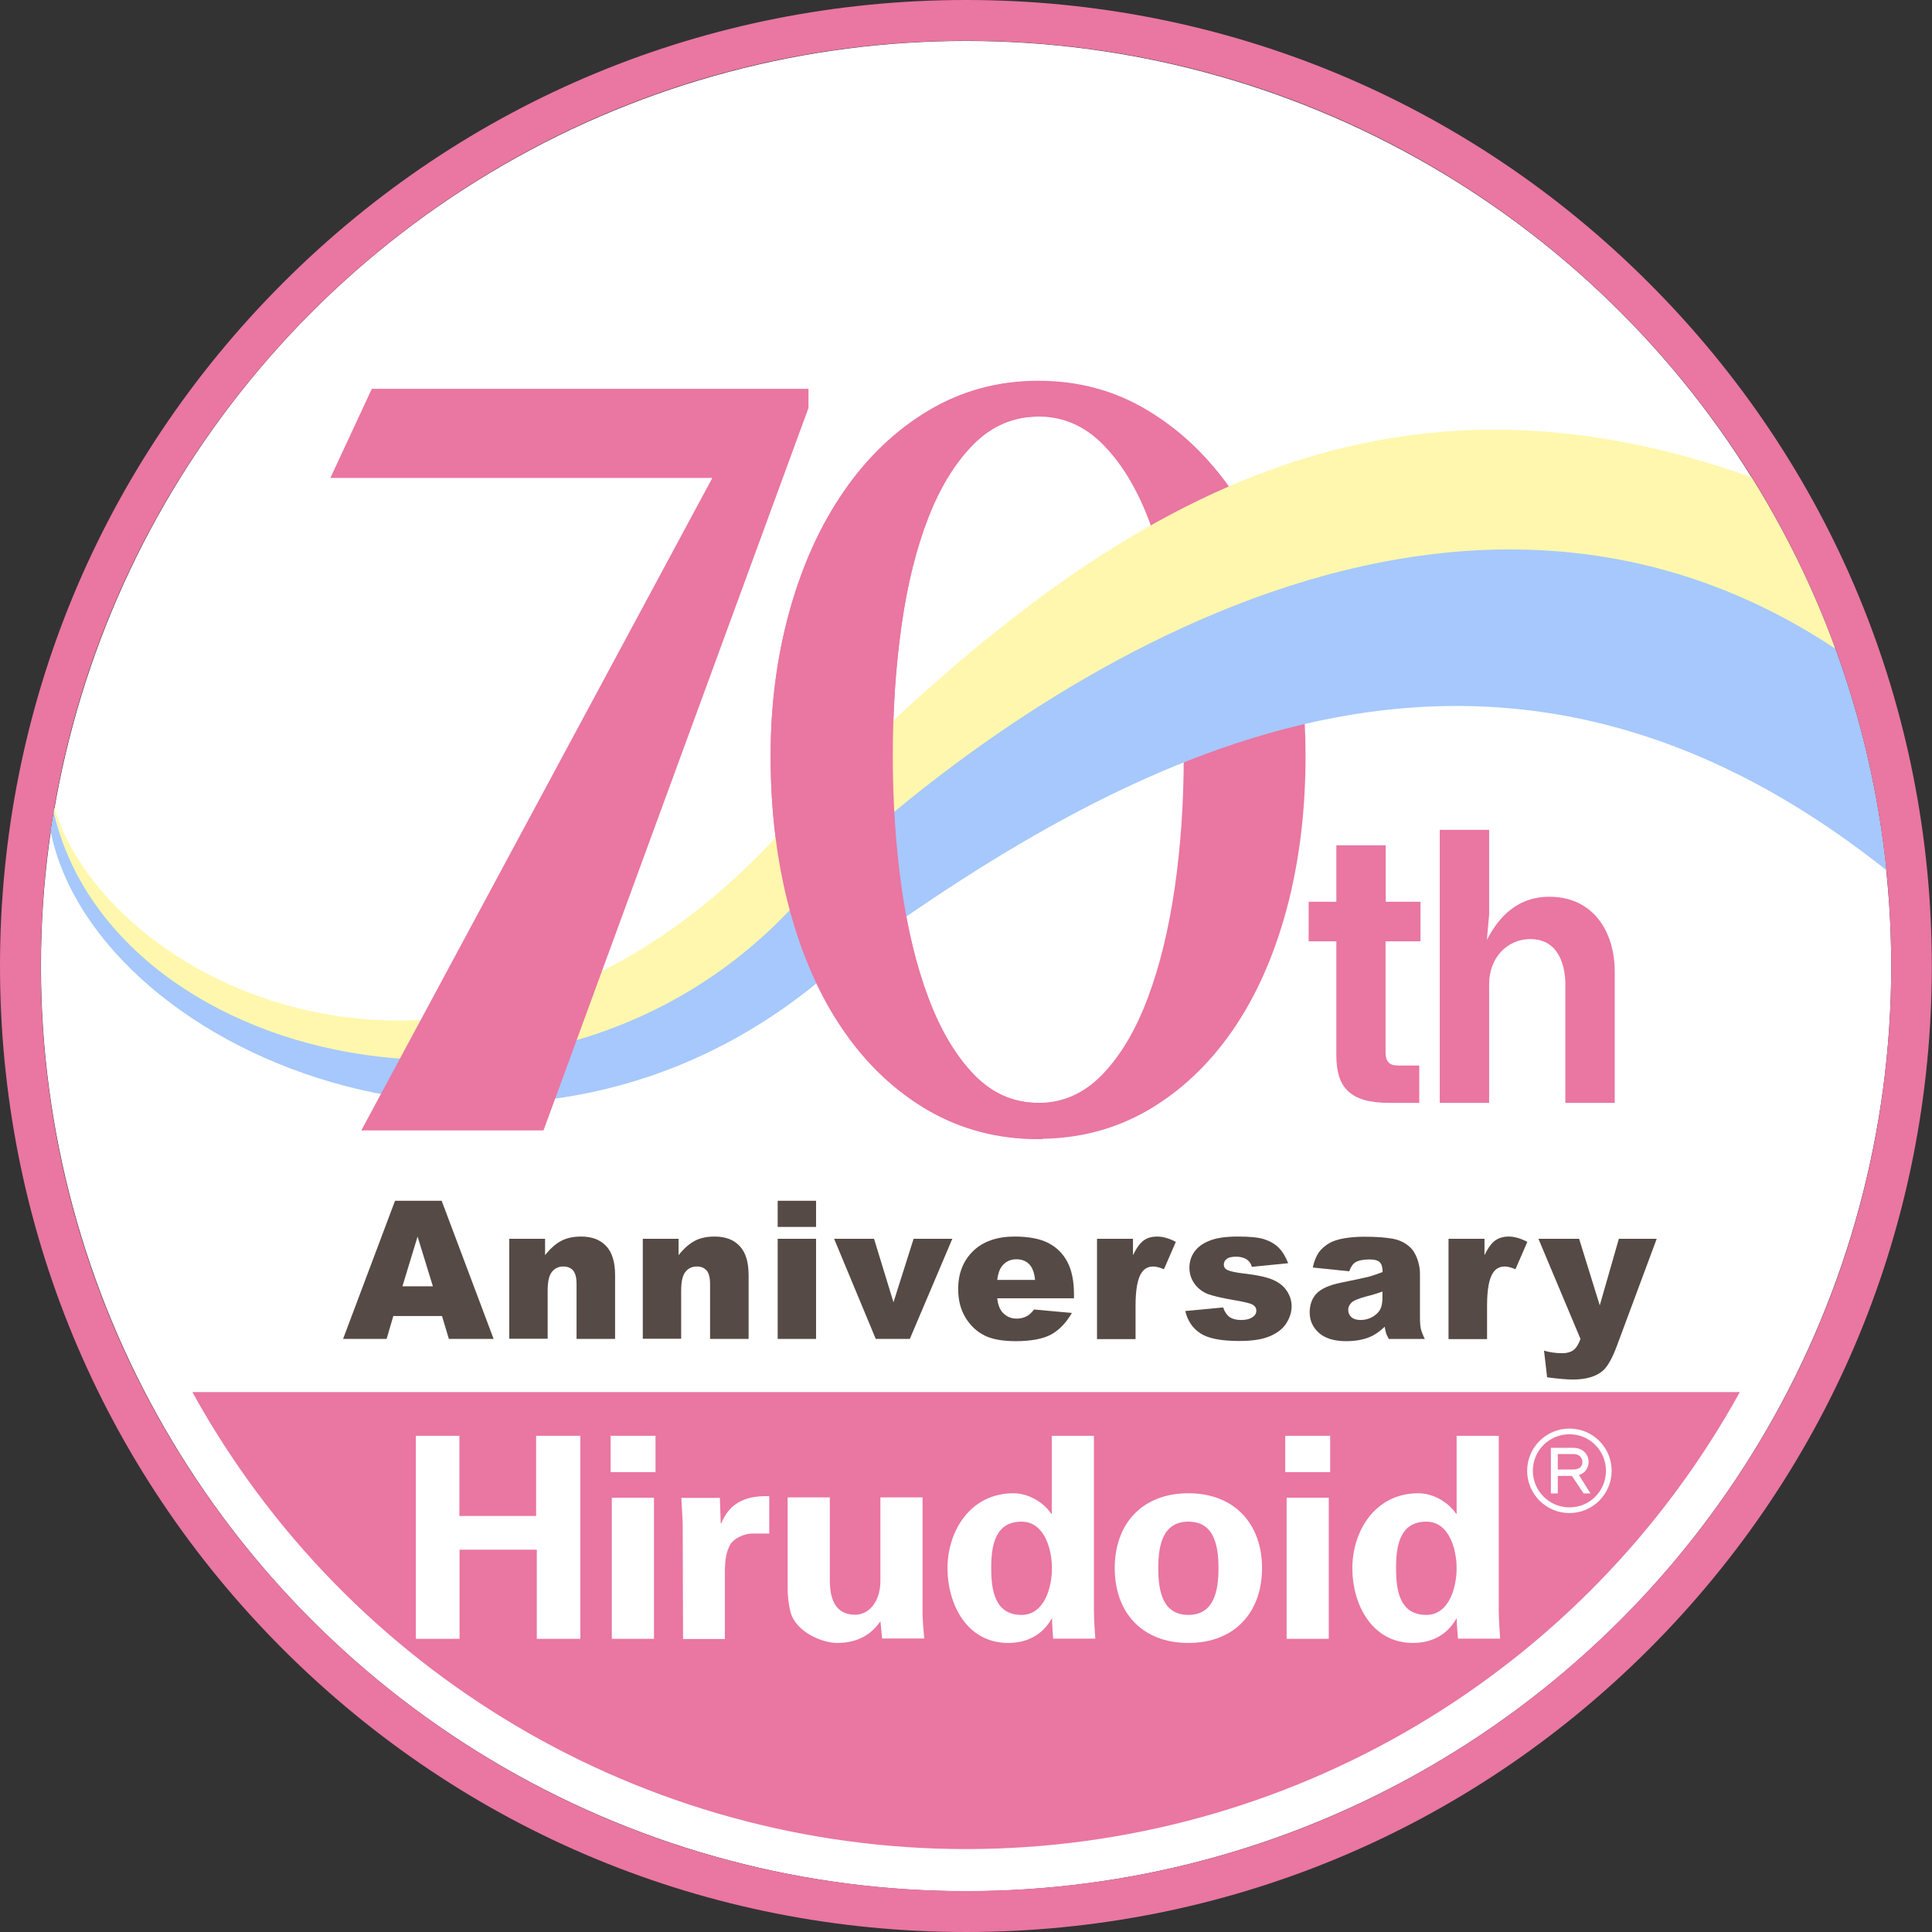
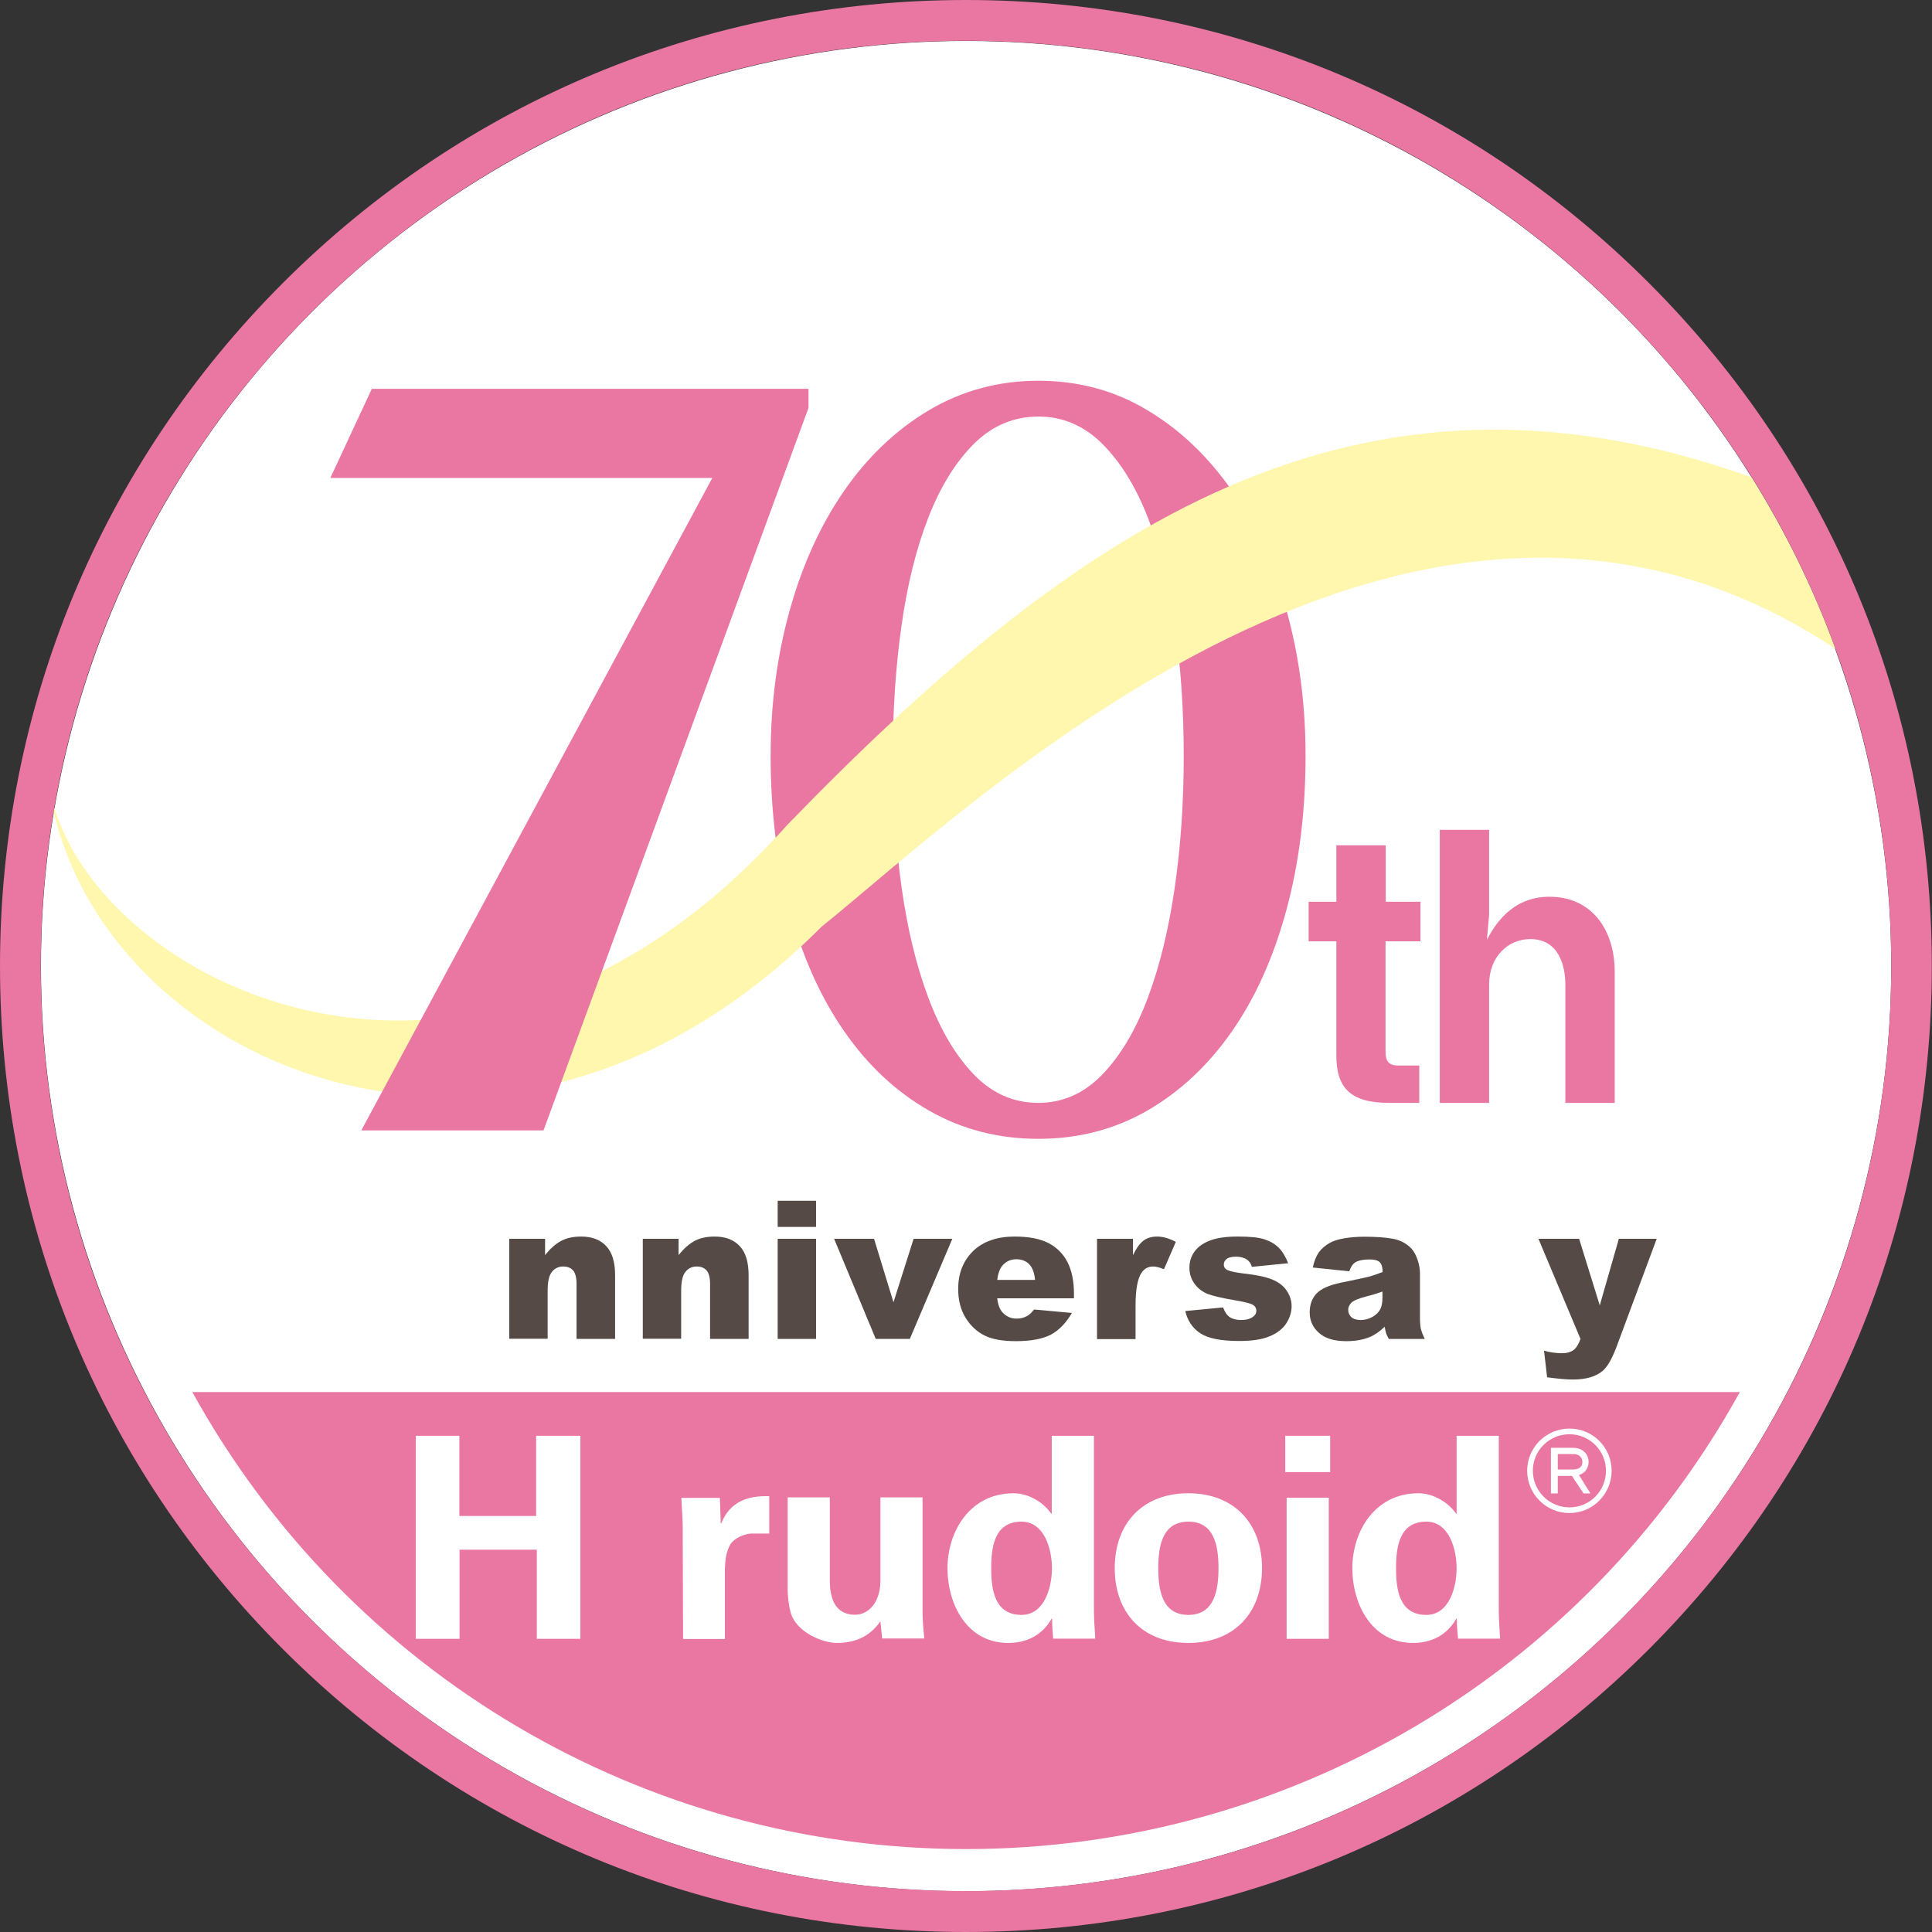
<svg xmlns="http://www.w3.org/2000/svg" id="_レイヤー_1" viewBox="0 0 112.29 112.29">
  <rect x="0" y="0" width="112.29" height="112.29" fill="#333333" stroke="none" />
  <defs>
    <style>.cls-1{fill:#a6c8fc;}.cls-2{fill:#ea76a2;}.cls-3{fill:#fff;}.cls-4{fill:#554a45;}.cls-5{fill:#fff7ad;}</style>
  </defs>
  <circle class="cls-3" cx="56.15" cy="56.15" r="53.77" />
  <path class="cls-2" d="M56.15,2.37c29.7,0,53.77,24.07,53.77,53.77s-24.07,53.77-53.77,53.77S2.37,85.84,2.37,56.15,26.45,2.37,56.15,2.37M56.15,0c-15,0-29.1,5.84-39.7,16.44C5.84,27.05,0,41.15,0,56.15s5.84,29.1,16.44,39.7c10.6,10.6,24.7,16.44,39.7,16.44s29.1-5.84,39.7-16.44c10.6-10.6,16.44-24.7,16.44-39.7s-5.84-29.1-16.44-39.7C85.24,5.84,71.14,0,56.15,0h0Z" />
  <path class="cls-2" d="M10.96,80.78c8.73,15.98,25.69,26.82,45.19,26.82s36.45-10.84,45.19-26.82H10.96Z" />
  <path class="cls-3" d="M56.15,107.73c-18.88,0-36.24-10.3-45.3-26.89l-.1-.19h90.81l-.11.19c-9.06,16.59-26.42,26.89-45.3,26.89ZM11.18,80.91c9.05,16.39,26.26,26.56,44.97,26.56s35.92-10.17,44.97-26.56H11.18Z" />
  <path class="cls-2" d="M60.35,66.19c-2.33,0-4.45-.55-6.37-1.65-1.92-1.1-3.56-2.64-4.92-4.61-1.37-1.97-2.42-4.32-3.16-7.05-.74-2.73-1.11-5.72-1.11-8.96,0-2.99.37-5.8,1.11-8.45.74-2.65,1.79-4.96,3.16-6.94,1.37-1.98,3.01-3.54,4.92-4.68,1.92-1.14,4.04-1.72,6.37-1.72s4.45.57,6.35,1.72c1.91,1.14,3.54,2.71,4.91,4.68,1.37,1.98,2.42,4.29,3.16,6.94.74,2.65,1.11,5.46,1.11,8.45,0,3.24-.37,6.22-1.11,8.96-.74,2.73-1.79,5.08-3.16,7.05-1.37,1.97-3,3.5-4.91,4.61-1.91,1.1-4.02,1.65-6.35,1.65ZM60.35,64.1c1.42,0,2.66-.55,3.72-1.65,1.06-1.1,1.94-2.58,2.64-4.45.7-1.86,1.22-4.01,1.57-6.43.35-2.42.52-4.97.52-7.64s-.17-5.2-.52-7.59c-.35-2.39-.87-4.48-1.57-6.27-.7-1.79-1.58-3.21-2.64-4.27-1.06-1.06-2.3-1.59-3.72-1.59s-2.69.53-3.75,1.59-1.94,2.48-2.64,4.27c-.7,1.79-1.22,3.88-1.56,6.27-.34,2.39-.51,4.92-.51,7.59s.17,5.21.51,7.64c.34,2.42.86,4.57,1.56,6.43.7,1.86,1.58,3.35,2.64,4.45,1.06,1.1,2.31,1.65,3.75,1.65Z" />
  <path class="cls-2" d="M80.53,54.71v6.46c0,.52.22.76.72.76h1.24v2.17h-1.76c-2.28,0-3.06-.91-3.06-2.76v-6.63h-1.61v-2.3h1.61v-3.28h2.87v3.28h2.02v2.3h-2.02Z" />
  <path class="cls-2" d="M90.98,64.1v-6.87c0-1.09-.37-2.65-2.04-2.65-1.28,0-2.39,1.02-2.39,2.63v6.89h-2.87v-15.87h2.87v4.93l-.13,1.46c.43-.8,1.41-2.5,3.63-2.5,2.5,0,3.8,1.96,3.8,4.37v7.61h-2.87Z" />
  <path class="cls-3" d="M24.17,95.25v-11.8h2.53v4.66h4.46v-4.66h2.57v11.8h-2.53v-5.18h-4.49v5.18h-2.53Z" />
-   <path class="cls-3" d="M38.1,83.45v2.11h-2.61v-2.11h2.61ZM38.01,87.05v8.2h-2.45v-8.2h2.45Z" />
  <path class="cls-3" d="M41.84,87.05l.05,1.49h.03c.52-1.29,1.57-1.62,2.79-1.58v2.17h-1.06c-.41.03-.95.26-1.19.61-.26.46-.31.91-.33,1.45v4.07h-2.43l-.02-6.57c0-.34-.05-1.03-.08-1.63h2.24Z" />
  <path class="cls-3" d="M51.17,94.23c-.52.75-1.29,1.26-2.53,1.26-.82,0-2.4-.62-2.7-1.82-.13-.51-.16-1.03-.16-1.31v-5.33h2.45v4.92c.02.88.26,1.9,1.47,1.9.77,0,1.44-.7,1.47-1.9v-4.92h2.45v6.73c.01.49.05.98.1,1.47h-2.45l-.1-1.01Z" />
  <path class="cls-3" d="M61.13,83.45h2.45v10.16c0,.54.05,1.1.08,1.63h-2.45c-.03-.39-.06-.77-.06-1.16h-.03c-.54.96-1.45,1.41-2.52,1.41-2.4,0-3.53-2.24-3.53-4.35s1.29-4.35,3.84-4.35c.85,0,1.73.51,2.19,1.19h.03v-4.54ZM59.37,93.86c1.33,0,1.77-1.59,1.77-2.71s-.44-2.71-1.77-2.71c-1.57,0-1.76,1.46-1.76,2.71s.2,2.71,1.76,2.71Z" />
  <path class="cls-3" d="M69.07,95.49c-2.68,0-4.28-1.76-4.28-4.35s1.61-4.35,4.28-4.35,4.28,1.77,4.28,4.35-1.6,4.35-4.28,4.35ZM69.07,93.86c1.5,0,1.75-1.41,1.75-2.71s-.24-2.71-1.75-2.71-1.75,1.41-1.75,2.71.24,2.71,1.75,2.71Z" />
  <path class="cls-3" d="M77.31,83.45v2.11h-2.61v-2.11h2.61ZM77.23,87.05v8.2h-2.45v-8.2h2.45Z" />
  <path class="cls-3" d="M84.66,83.45h2.45v10.16c0,.54.05,1.1.08,1.63h-2.45c-.03-.39-.07-.77-.07-1.16h-.03c-.54.96-1.45,1.41-2.51,1.41-2.4,0-3.53-2.24-3.53-4.35s1.29-4.35,3.84-4.35c.85,0,1.73.51,2.19,1.19h.03v-4.54ZM82.9,93.86c1.32,0,1.76-1.59,1.76-2.71s-.44-2.71-1.76-2.71c-1.57,0-1.76,1.46-1.76,2.71s.19,2.71,1.76,2.71Z" />
  <path class="cls-3" d="M92.11,85.53c.14-.15.22-.34.22-.57,0-.21-.08-.41-.23-.56-.16-.16-.39-.25-.65-.25h-1.31v2.65h.4v-1.02h.82l.68,1.02h.4l-.67-1.07c.13-.04.24-.11.33-.19ZM90.54,85.41v-.9h.91c.16,0,.3.05.39.14.08.09.13.19.13.31,0,.4-.35.45-.55.45h-.88Z" />
  <path class="cls-3" d="M88.76,85.48c0-1.35,1.1-2.45,2.46-2.45s2.45,1.1,2.45,2.45-1.09,2.46-2.45,2.46-2.46-1.1-2.46-2.46ZM93.34,85.48c0-1.16-.94-2.12-2.12-2.12s-2.13.95-2.13,2.12.95,2.13,2.13,2.13,2.12-.95,2.12-2.13Z" />
-   <path class="cls-4" d="M25.68,76.49h-2.82l-.39,1.33h-2.53l3.02-8.03h2.71l3.02,8.03h-2.6l-.4-1.33ZM25.16,74.76l-.89-2.89-.88,2.89h1.76Z" />
  <path class="cls-4" d="M29.6,72h2.08v.95c.31-.39.62-.66.94-.83s.7-.25,1.16-.25c.62,0,1.1.18,1.45.55.35.37.52.93.52,1.7v3.7h-2.24v-3.2c0-.37-.07-.62-.2-.78-.14-.15-.32-.23-.57-.23-.27,0-.49.1-.66.31s-.25.57-.25,1.1v2.79h-2.23v-5.82Z" />
  <path class="cls-4" d="M37.36,72h2.08v.95c.31-.39.62-.66.94-.83s.7-.25,1.16-.25c.62,0,1.1.18,1.45.55.35.37.52.93.52,1.7v3.7h-2.24v-3.2c0-.37-.07-.62-.2-.78-.14-.15-.32-.23-.57-.23-.27,0-.49.1-.66.31s-.25.57-.25,1.1v2.79h-2.23v-5.82Z" />
  <path class="cls-4" d="M45.2,69.79h2.23v1.52h-2.23v-1.52ZM45.2,72h2.23v5.82h-2.23v-5.82Z" />
  <path class="cls-4" d="M48.48,72h2.32l1.13,3.69,1.17-3.69h2.25l-2.47,5.82h-1.98l-2.42-5.82Z" />
  <path class="cls-4" d="M62.43,75.46h-4.47c.04.36.14.62.29.8.22.25.5.38.84.38.22,0,.43-.05.62-.16.12-.07.25-.19.39-.37l2.2.2c-.34.58-.74,1-1.22,1.26-.47.25-1.16.38-2.04.38-.77,0-1.38-.11-1.82-.33-.44-.22-.81-.56-1.1-1.03-.29-.47-.43-1.03-.43-1.67,0-.91.29-1.64.87-2.21.58-.56,1.39-.84,2.41-.84.83,0,1.49.13,1.97.38.48.25.85.62,1.1,1.1s.38,1.1.38,1.87v.25ZM60.16,74.4c-.04-.43-.16-.74-.35-.93s-.44-.28-.74-.28c-.35,0-.64.14-.85.42-.13.18-.22.44-.26.78h2.2Z" />
  <path class="cls-4" d="M63.76,72h2.09v.95c.2-.41.41-.7.62-.85.21-.16.48-.23.79-.23s.69.1,1.08.31l-.69,1.59c-.26-.11-.47-.16-.62-.16-.29,0-.52.12-.68.36-.23.34-.35.97-.35,1.91v1.95h-2.24v-5.82Z" />
  <path class="cls-4" d="M68.88,76.2l2.21-.21c.09.26.22.45.38.56.16.11.38.17.66.17.3,0,.53-.06.7-.19.13-.09.19-.21.19-.35,0-.16-.08-.28-.25-.37-.12-.06-.44-.14-.96-.23-.77-.13-1.31-.26-1.61-.37-.3-.12-.56-.31-.76-.58s-.31-.59-.31-.94c0-.38.11-.71.33-.99.22-.28.53-.48.92-.62.39-.14.91-.21,1.57-.21.69,0,1.21.05,1.54.16.33.11.61.27.83.49.22.22.4.52.55.9l-2.11.21c-.05-.19-.15-.32-.27-.41-.17-.12-.39-.18-.64-.18s-.44.04-.55.13c-.12.09-.17.2-.17.33,0,.14.07.25.22.32.15.07.46.14.95.2.74.08,1.29.2,1.65.35s.64.36.83.64c.19.28.29.58.29.91s-.1.66-.3.98c-.2.32-.52.57-.96.76-.44.19-1.03.28-1.78.28-1.06,0-1.82-.15-2.27-.45-.45-.3-.74-.73-.87-1.29Z" />
  <path class="cls-4" d="M78.43,73.89l-2.13-.22c.08-.37.2-.66.35-.88.15-.21.37-.4.65-.56.2-.11.49-.2.84-.26.36-.06.74-.09,1.16-.09.67,0,1.21.04,1.61.11.41.07.74.23,1.01.47.19.16.34.4.45.7.11.3.16.59.16.86v2.57c0,.27.02.49.05.64.04.15.11.35.23.59h-2.09c-.08-.15-.14-.26-.16-.34-.03-.08-.05-.2-.08-.37-.29.28-.58.48-.87.6-.39.16-.85.24-1.37.24-.69,0-1.22-.16-1.58-.48-.36-.32-.54-.72-.54-1.19,0-.44.13-.81.39-1.09s.74-.5,1.43-.64c.84-.17,1.38-.29,1.63-.35.25-.07.51-.16.79-.27,0-.27-.06-.47-.17-.57-.11-.11-.31-.16-.6-.16-.36,0-.64.06-.82.17-.14.09-.26.26-.35.52ZM80.37,75.06c-.31.11-.63.21-.96.29-.45.12-.74.24-.86.36-.12.12-.19.26-.19.41,0,.18.06.32.18.43.12.11.3.17.54.17s.48-.06.69-.18c.21-.12.36-.27.45-.44.09-.17.13-.4.13-.68v-.36Z" />
-   <path class="cls-4" d="M84.19,72h2.09v.95c.2-.41.41-.7.62-.85s.48-.23.79-.23.69.1,1.08.31l-.69,1.59c-.26-.11-.47-.16-.62-.16-.29,0-.52.12-.68.36-.23.34-.35.97-.35,1.91v1.95h-2.24v-5.82Z" />
  <path class="cls-4" d="M89.43,72h2.35l1.2,3.87,1.11-3.87h2.2l-2.31,6.21c-.26.71-.53,1.19-.8,1.44-.39.35-.98.53-1.77.53-.32,0-.82-.04-1.49-.13l-.18-1.55c.32.1.68.15,1.07.15.26,0,.47-.06.64-.18.16-.12.3-.34.41-.65l-2.44-5.81Z" />
  <path class="cls-5" d="M47.73,53.88c8.75-7.03,34.58-32.31,58.94-16.18-1.28-3.51-2.92-6.84-4.87-9.96-23.03-8.23-39.26,2.9-56.03,20.19-17.89,20.04-39.41,9.66-42.61-.98-.01.08-.03.16-.04.23,3.53,15.12,26.54,24.85,44.61,6.7Z" />
-   <path class="cls-1" d="M46.99,51.68c-13.9,16.46-40.38,10.69-43.87-4.49-.06.38-.12.75-.18,1.13,2.67,13.14,27.89,23.75,45.7,7.82,16.6-12.14,37.83-24,60.99-5.57-.46-4.48-1.47-8.79-2.96-12.87-24.34-16.12-51.47,5.83-59.68,13.98Z" />
-   <path class="cls-2" d="M60.61,64.09c-.09,0-.17.01-.26.01-1.44,0-2.69-.55-3.75-1.65-1.06-1.1-1.94-2.58-2.64-4.45-.7-1.86-1.22-4.01-1.56-6.43-.34-2.42-.51-4.97-.51-7.64,0-2.67.17-5.2.51-7.59.34-2.39.86-4.48,1.56-6.27.7-1.79,1.58-3.21,2.64-4.27,1.06-1.06,2.31-1.59,3.75-1.59.09,0,.17,0,.26.01v-2.07c-.09,0-.17,0-.26,0-2.33,0-4.45.57-6.37,1.72-1.92,1.14-3.56,2.71-4.92,4.68-1.37,1.98-2.42,4.29-3.16,6.94-.74,2.65-1.11,5.46-1.11,8.45,0,3.24.37,6.22,1.11,8.96.74,2.73,1.79,5.08,3.16,7.05,1.37,1.97,3.01,3.5,4.92,4.61,1.92,1.1,4.04,1.65,6.37,1.65.09,0,.17,0,.26,0v-2.1Z" />
  <path class="cls-2" d="M46.99,23.71l-15.4,41.99h-10.59s20.4-37.92,20.4-37.92h-22.2s2.41-5.18,2.41-5.18h25.38s0,1.11,0,1.11Z" />
</svg>